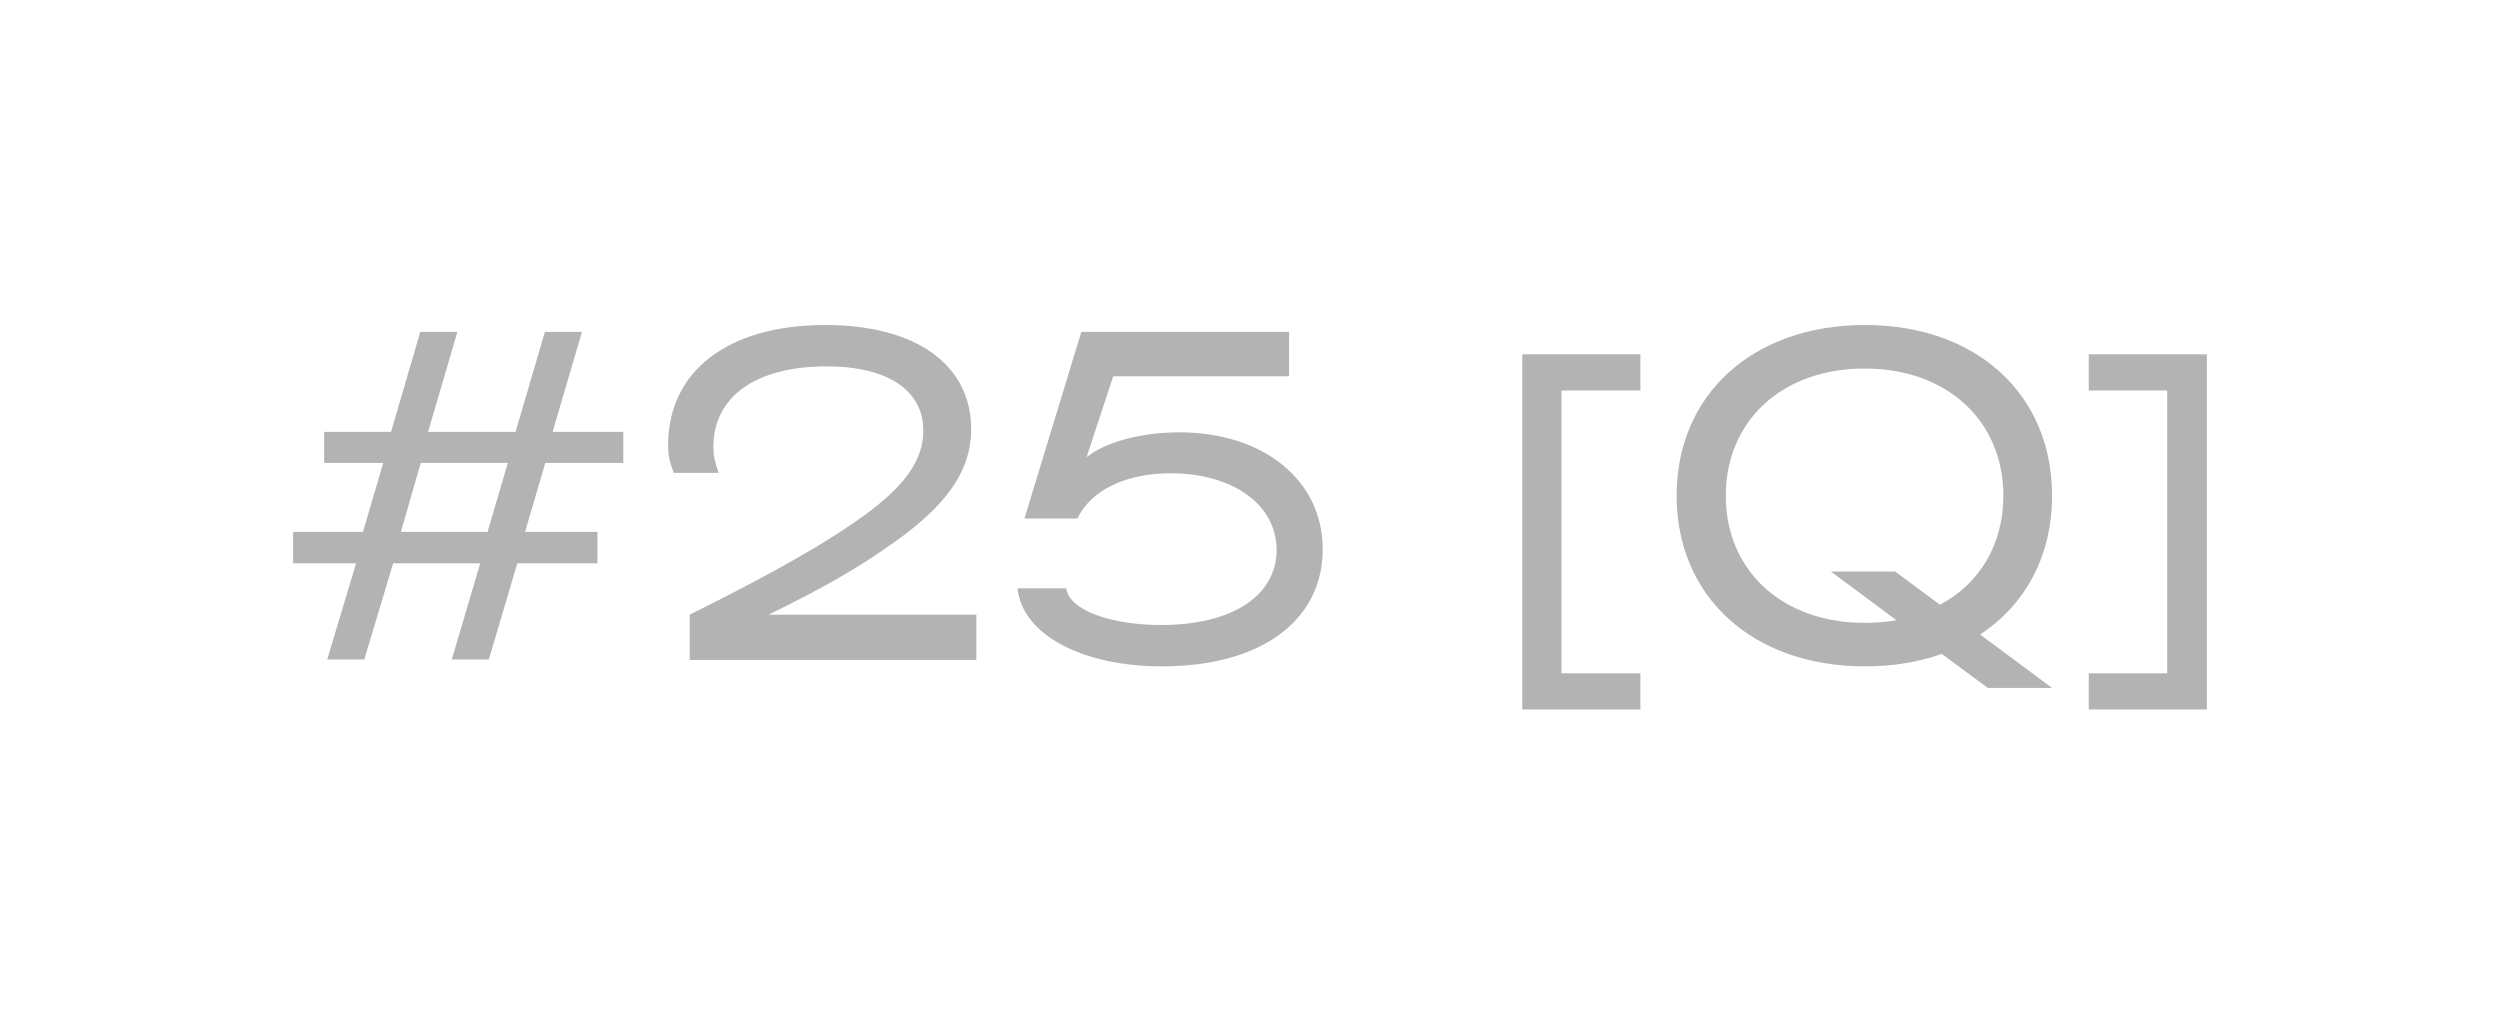
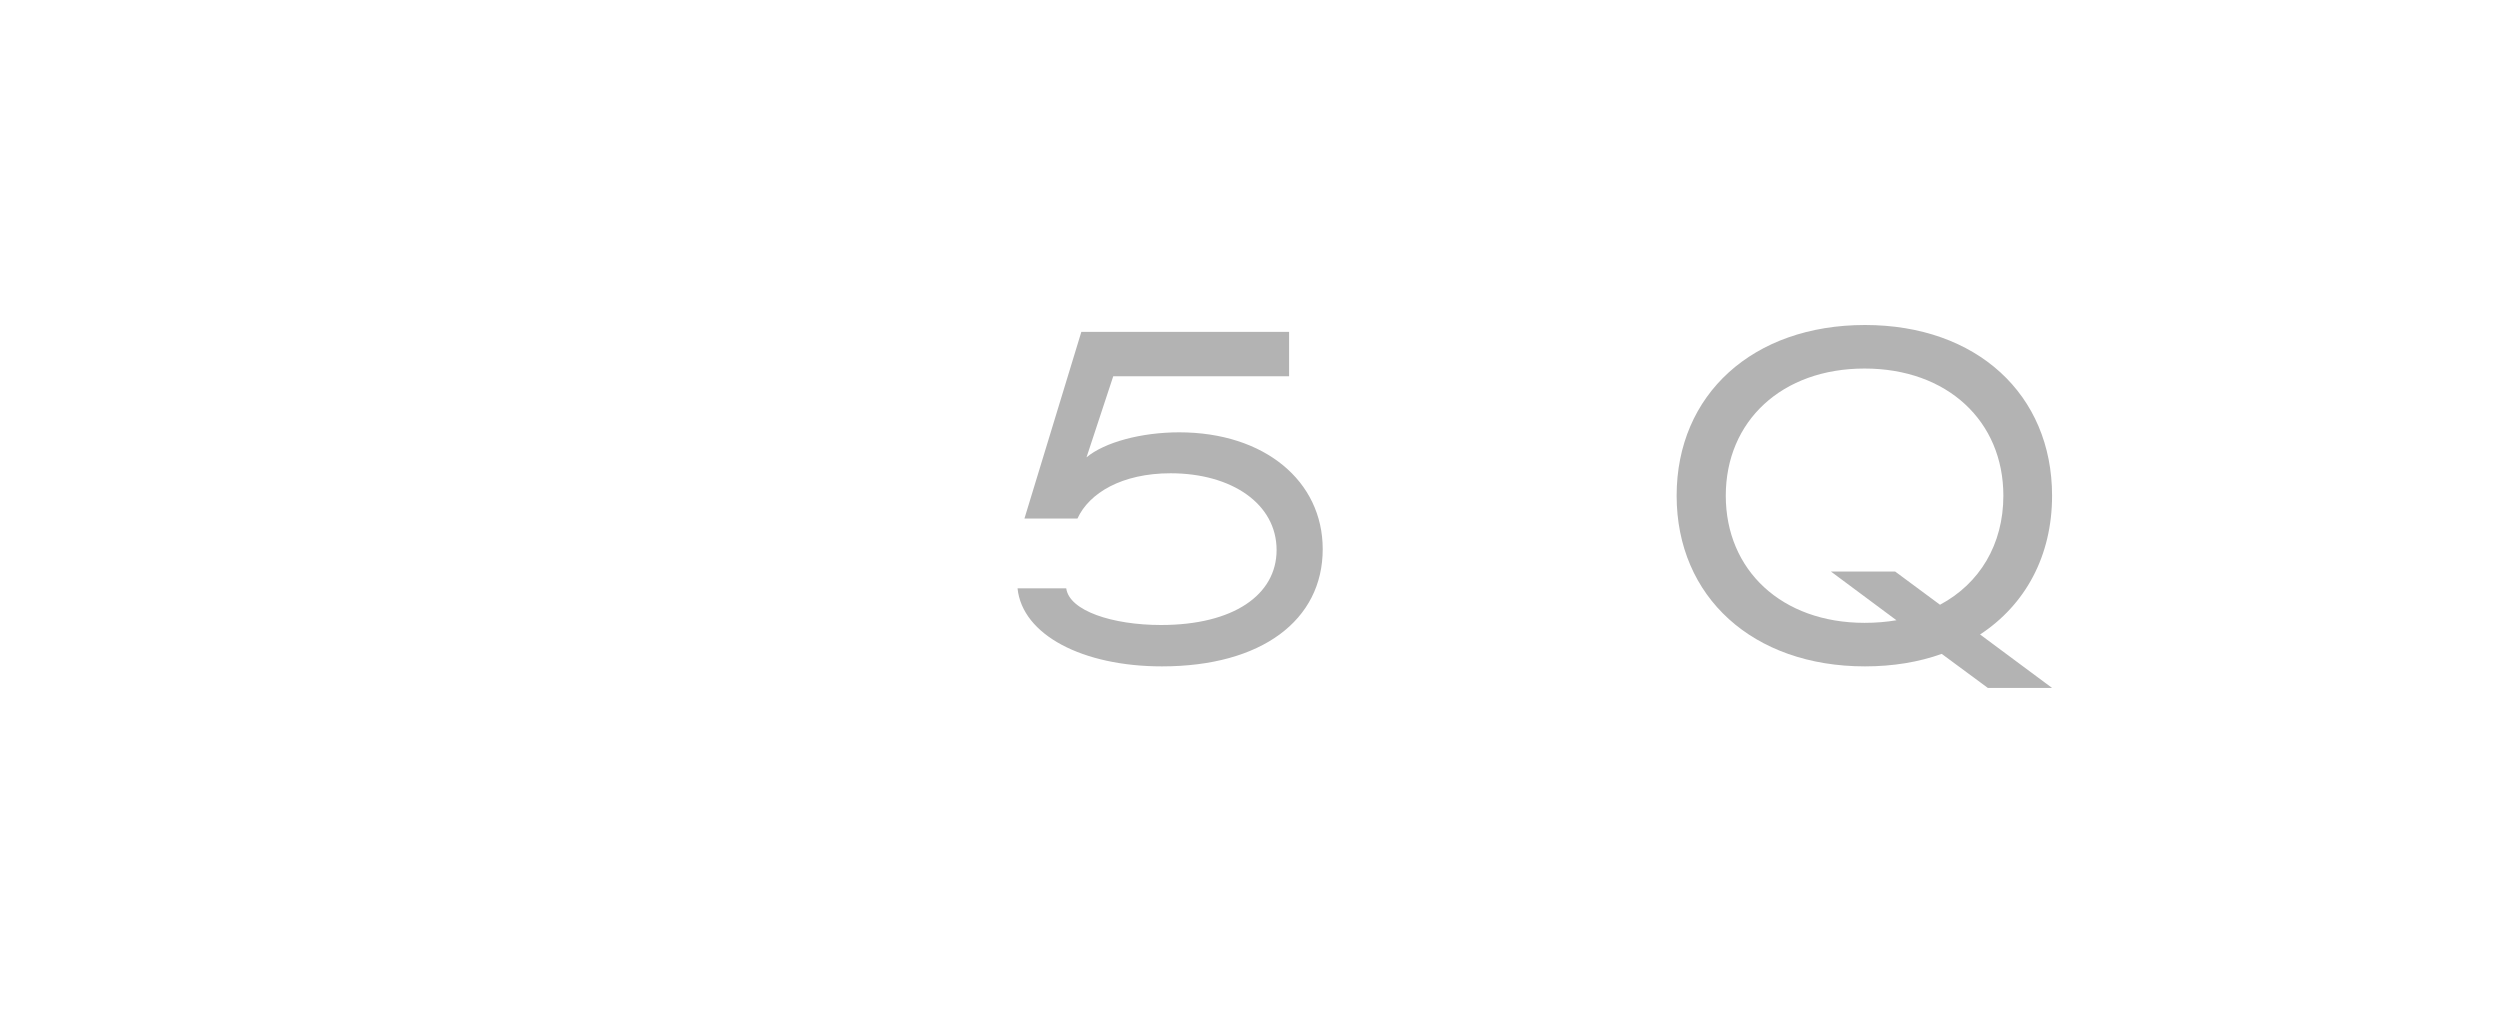
<svg xmlns="http://www.w3.org/2000/svg" fill="none" height="100%" overflow="visible" preserveAspectRatio="none" style="display: block;" viewBox="0 0 58 24" width="100%">
  <g id="Frame 506">
    <g id="#25 [Q]" opacity="0.3">
-       <path d="M8.451 15.3H7.591L8.261 13.07H6.801V12.34H8.421L8.891 10.74H7.521V10.02H9.071L9.751 7.7H10.611L9.931 10.02H11.961L12.641 7.7H13.501L12.821 10.02H14.461V10.74H12.651L12.181 12.34H13.861V13.07H12.001L11.341 15.3H10.481L11.141 13.07H9.121L8.451 15.3ZM9.761 10.74L9.301 12.34H11.311L11.781 10.74H9.761Z" fill="black" />
-       <path d="M22.651 15.31H16.001V14.26C18.091 13.22 19.091 12.62 19.821 12.12C20.991 11.32 21.421 10.68 21.421 9.99C21.421 9.06 20.601 8.5 19.181 8.5C17.491 8.5 16.551 9.23 16.551 10.37C16.551 10.56 16.571 10.67 16.671 10.97H15.631C15.521 10.68 15.501 10.55 15.501 10.32C15.501 8.64 16.851 7.54 19.151 7.54C21.271 7.54 22.531 8.48 22.531 9.95C22.531 10.98 21.901 11.81 20.501 12.75C19.881 13.18 19.141 13.62 17.831 14.26H22.651V15.31Z" fill="black" />
      <path d="M26.957 15.46C25.117 15.46 23.717 14.73 23.607 13.65H24.737C24.807 14.17 25.807 14.5 26.937 14.5C28.617 14.5 29.617 13.8 29.617 12.76C29.617 11.69 28.577 10.98 27.157 10.98C26.027 10.98 25.267 11.44 24.997 12.03H23.767L25.087 7.7H29.907V8.73H25.827L25.207 10.61C25.627 10.26 26.477 10.03 27.357 10.03C29.337 10.03 30.687 11.16 30.687 12.74C30.687 14.39 29.267 15.46 26.957 15.46Z" fill="black" />
-       <path d="M38.057 8.22V9.06H36.227V15.62H38.057V16.46H35.317V8.22H38.057Z" fill="black" />
      <path d="M47.608 11.5C47.608 12.9 46.988 14.03 45.938 14.72L47.608 15.96H46.118L45.048 15.17C44.518 15.36 43.918 15.46 43.268 15.46C40.668 15.46 38.898 13.85 38.898 11.5C38.898 9.15 40.668 7.54 43.268 7.54C45.858 7.54 47.608 9.15 47.608 11.5ZM43.258 14.45C43.518 14.45 43.758 14.43 43.998 14.39L42.478 13.26H43.968L45.008 14.03C45.928 13.54 46.478 12.63 46.478 11.5C46.478 9.77 45.178 8.55 43.258 8.55C41.338 8.55 40.038 9.77 40.038 11.5C40.038 13.23 41.338 14.45 43.258 14.45Z" fill="black" />
-       <path d="M51.199 16.46H48.459V15.62H50.279V9.06H48.459V8.22H51.199V16.46Z" fill="black" />
    </g>
  </g>
</svg>